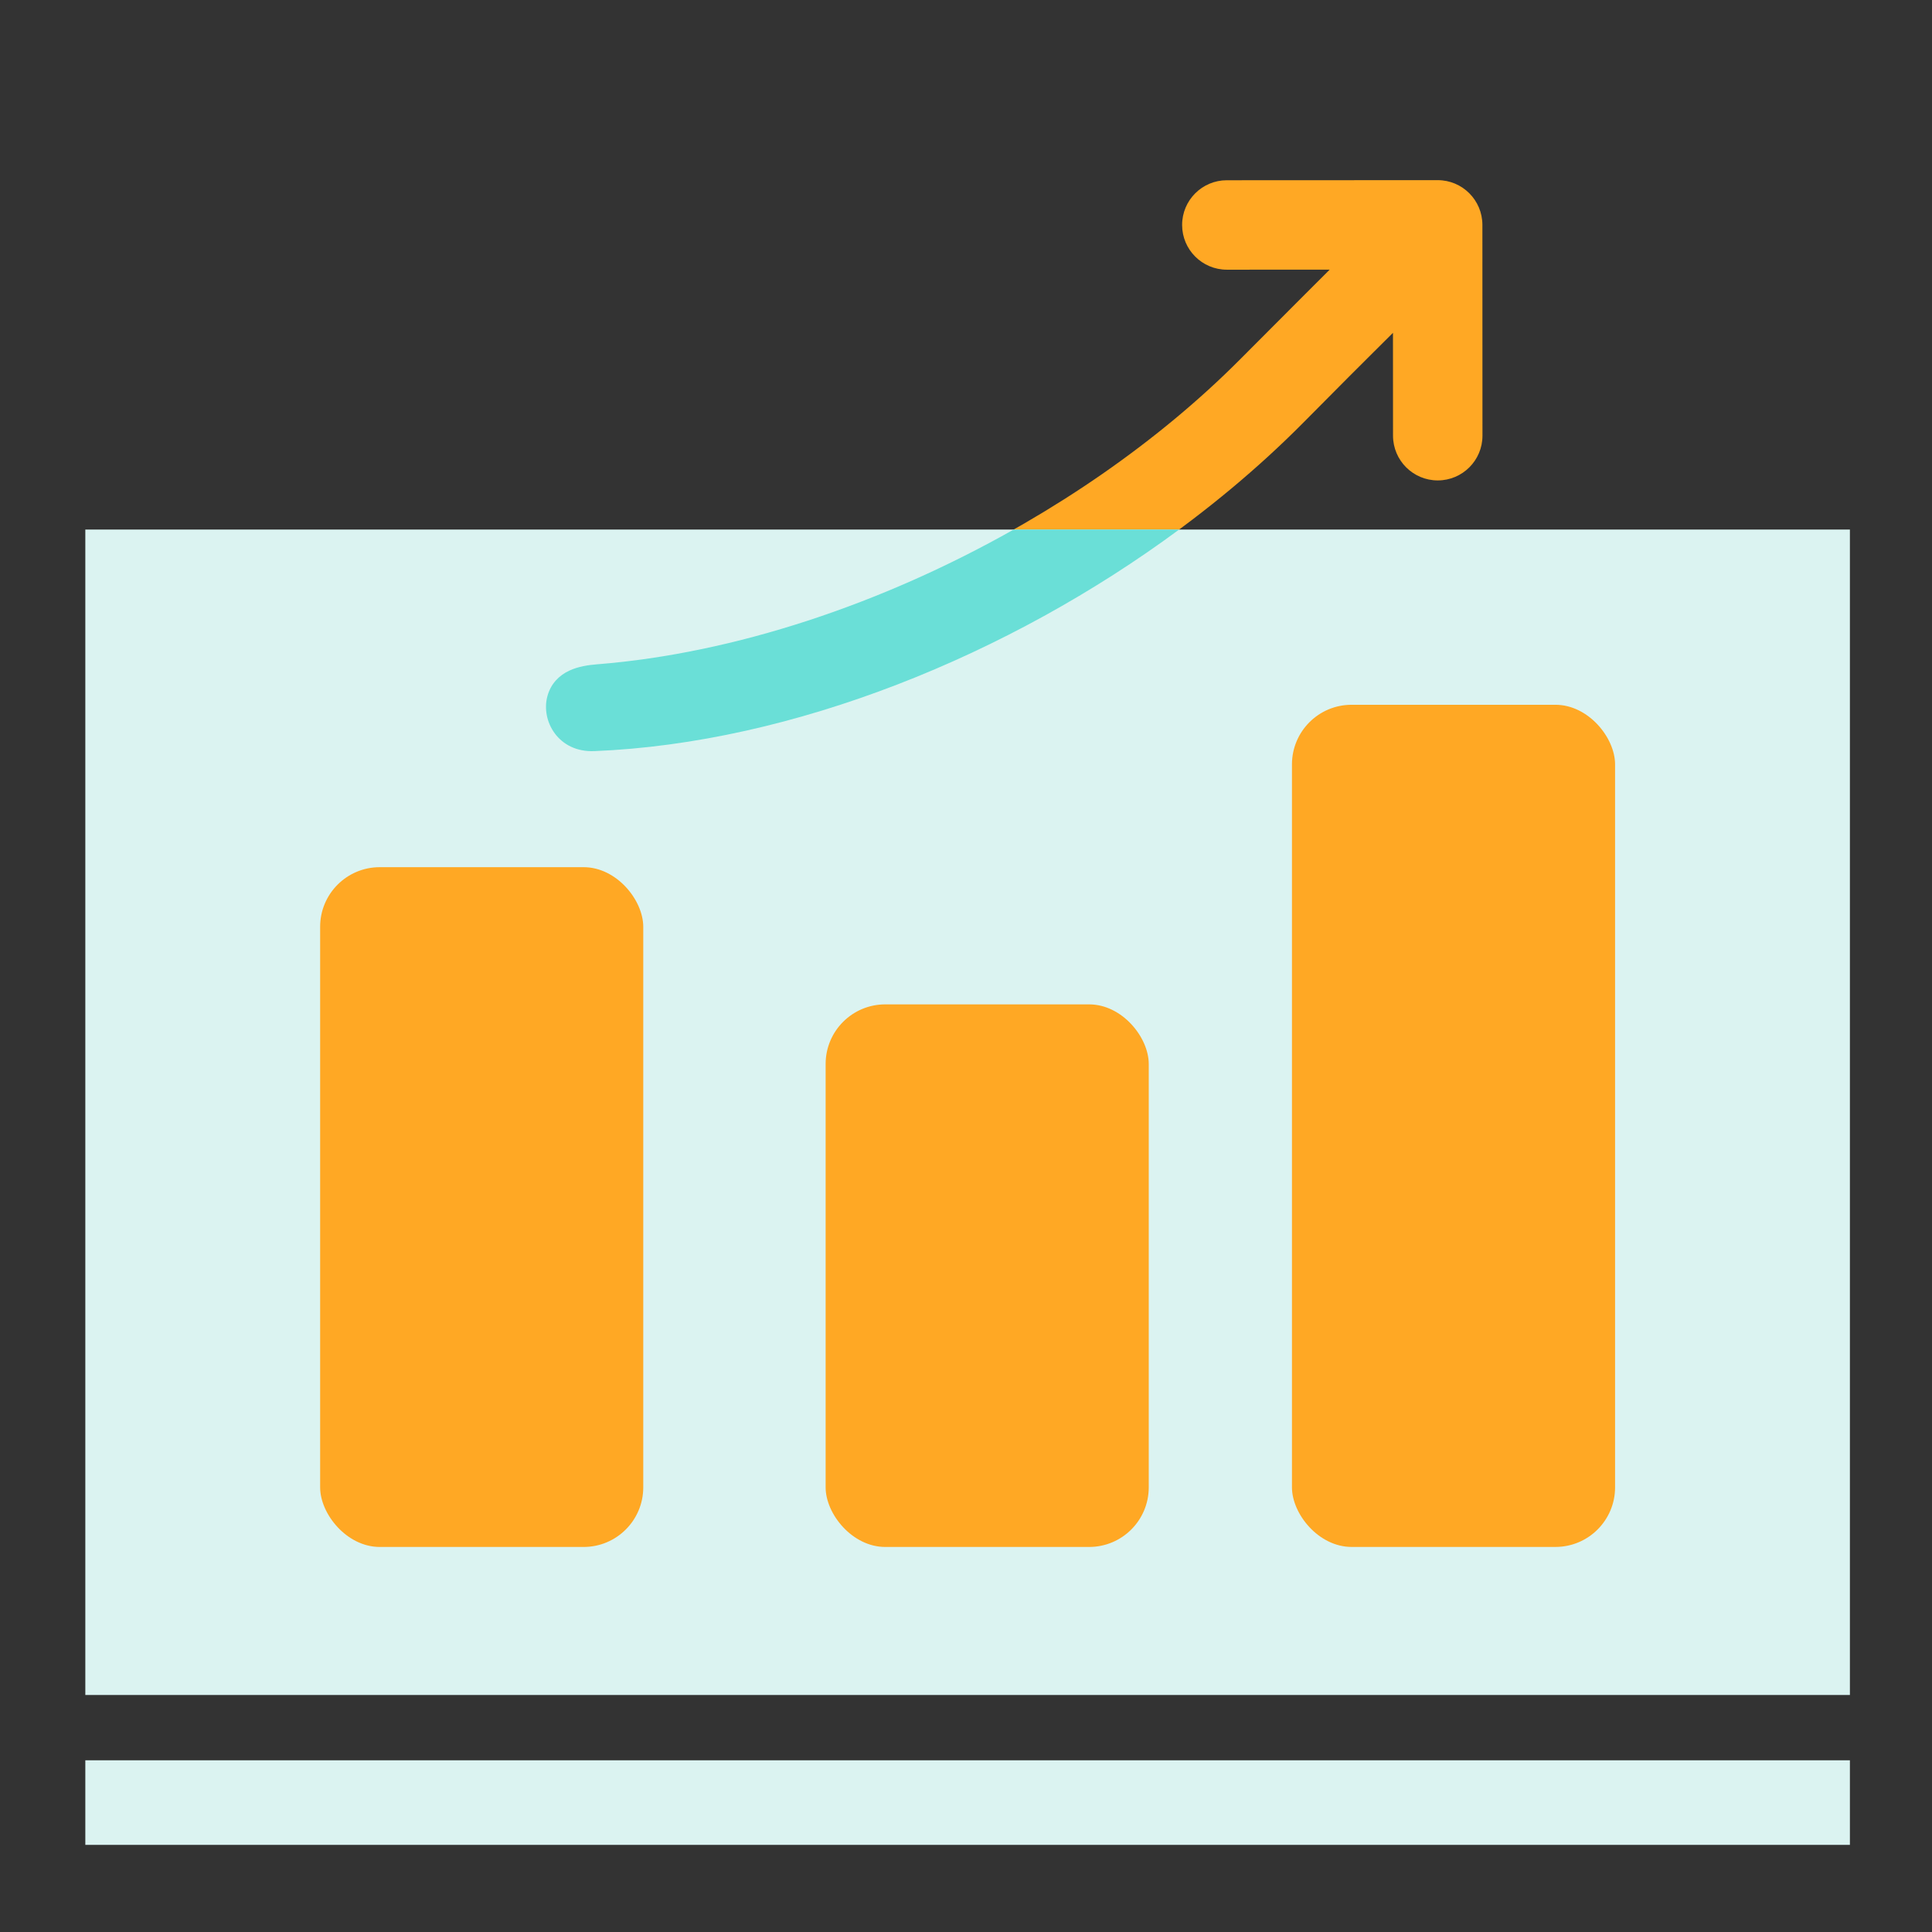
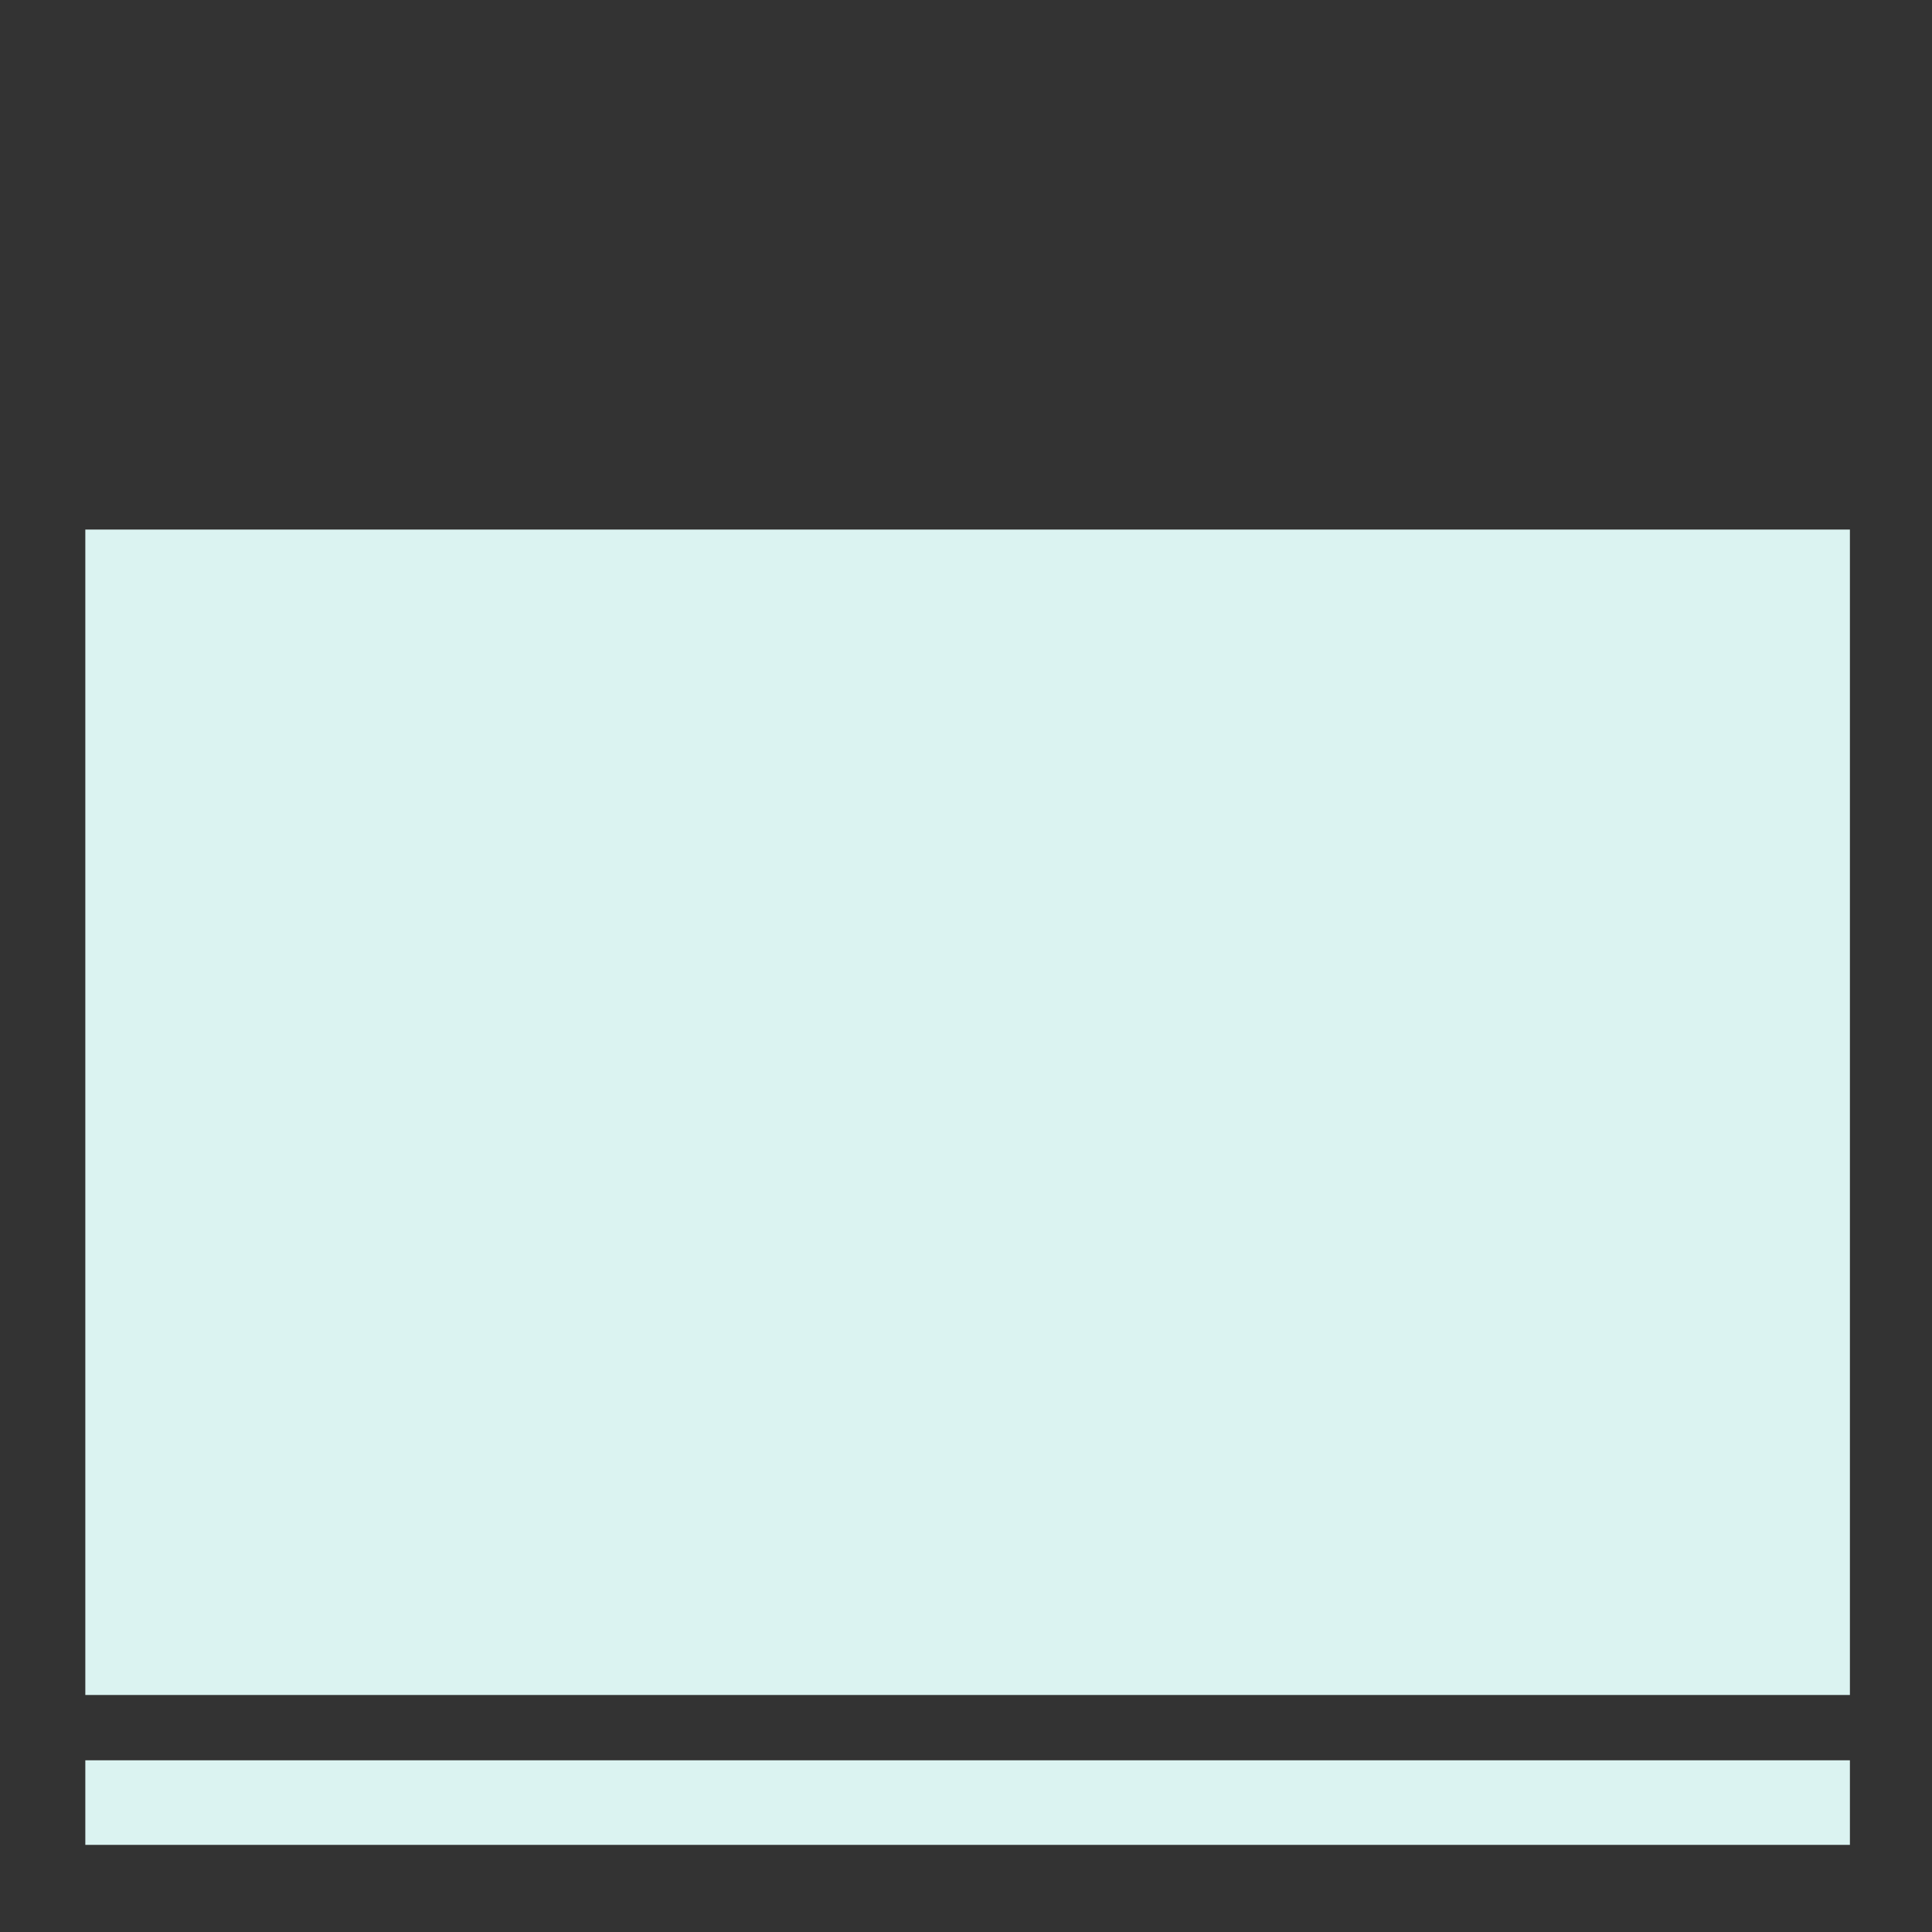
<svg xmlns="http://www.w3.org/2000/svg" width="81" height="81" viewBox="0 0 81 81" fill="none">
  <rect x="0" y="0" width="81" height="81" fill="#333333" stroke="none" />
-   <path fill-rule="evenodd" clip-rule="evenodd" d="M22.95 29.188C22.669 30.223 23.407 31.552 24.914 31.491C35.457 31.064 47.131 25.292 54.624 17.738C56.623 15.723 56.849 15.498 57.333 15.017C57.561 14.791 57.847 14.508 58.401 13.954L58.403 18.267C58.404 19.303 59.244 20.142 60.279 20.142C61.315 20.141 62.154 19.301 62.153 18.266L62.15 9.427C62.149 8.391 61.309 7.552 60.274 7.553L51.435 7.557C50.399 7.557 49.56 8.397 49.561 9.432C49.561 10.468 50.401 11.307 51.437 11.307L55.748 11.305C55.331 11.721 55.016 12.037 54.737 12.314L54.737 12.315L54.736 12.315C53.972 13.079 53.493 13.557 51.991 15.067C45.132 21.961 34.529 27.096 25.038 27.851C24.678 27.88 24.246 27.939 23.864 28.118C23.455 28.311 23.097 28.648 22.95 29.188Z" fill="#FFA824" />
  <rect x="3.577" y="22.202" width="73.981" height="48.861" fill="#DBF3F1" />
  <rect x="3.577" y="73.801" width="73.981" height="3.546" fill="#DBF3F1" />
-   <rect x="13.422" y="36.357" width="13.547" height="28.5" rx="2.5" fill="#FFA824" />
-   <rect x="34.615" y="42.109" width="13.547" height="22.748" rx="2.5" fill="#FFA824" />
-   <rect x="54.166" y="29.548" width="13.547" height="35.308" rx="2.5" fill="#FFA824" />
-   <path fill-rule="evenodd" clip-rule="evenodd" d="M24.914 31.491C23.407 31.552 22.669 30.223 22.95 29.188C23.097 28.648 23.455 28.311 23.864 28.119C24.246 27.939 24.678 27.88 25.038 27.851C30.812 27.392 36.998 25.311 42.502 22.2H49.438C42.311 27.467 33.259 31.153 24.914 31.491Z" fill="#6ADFD7" />
</svg>